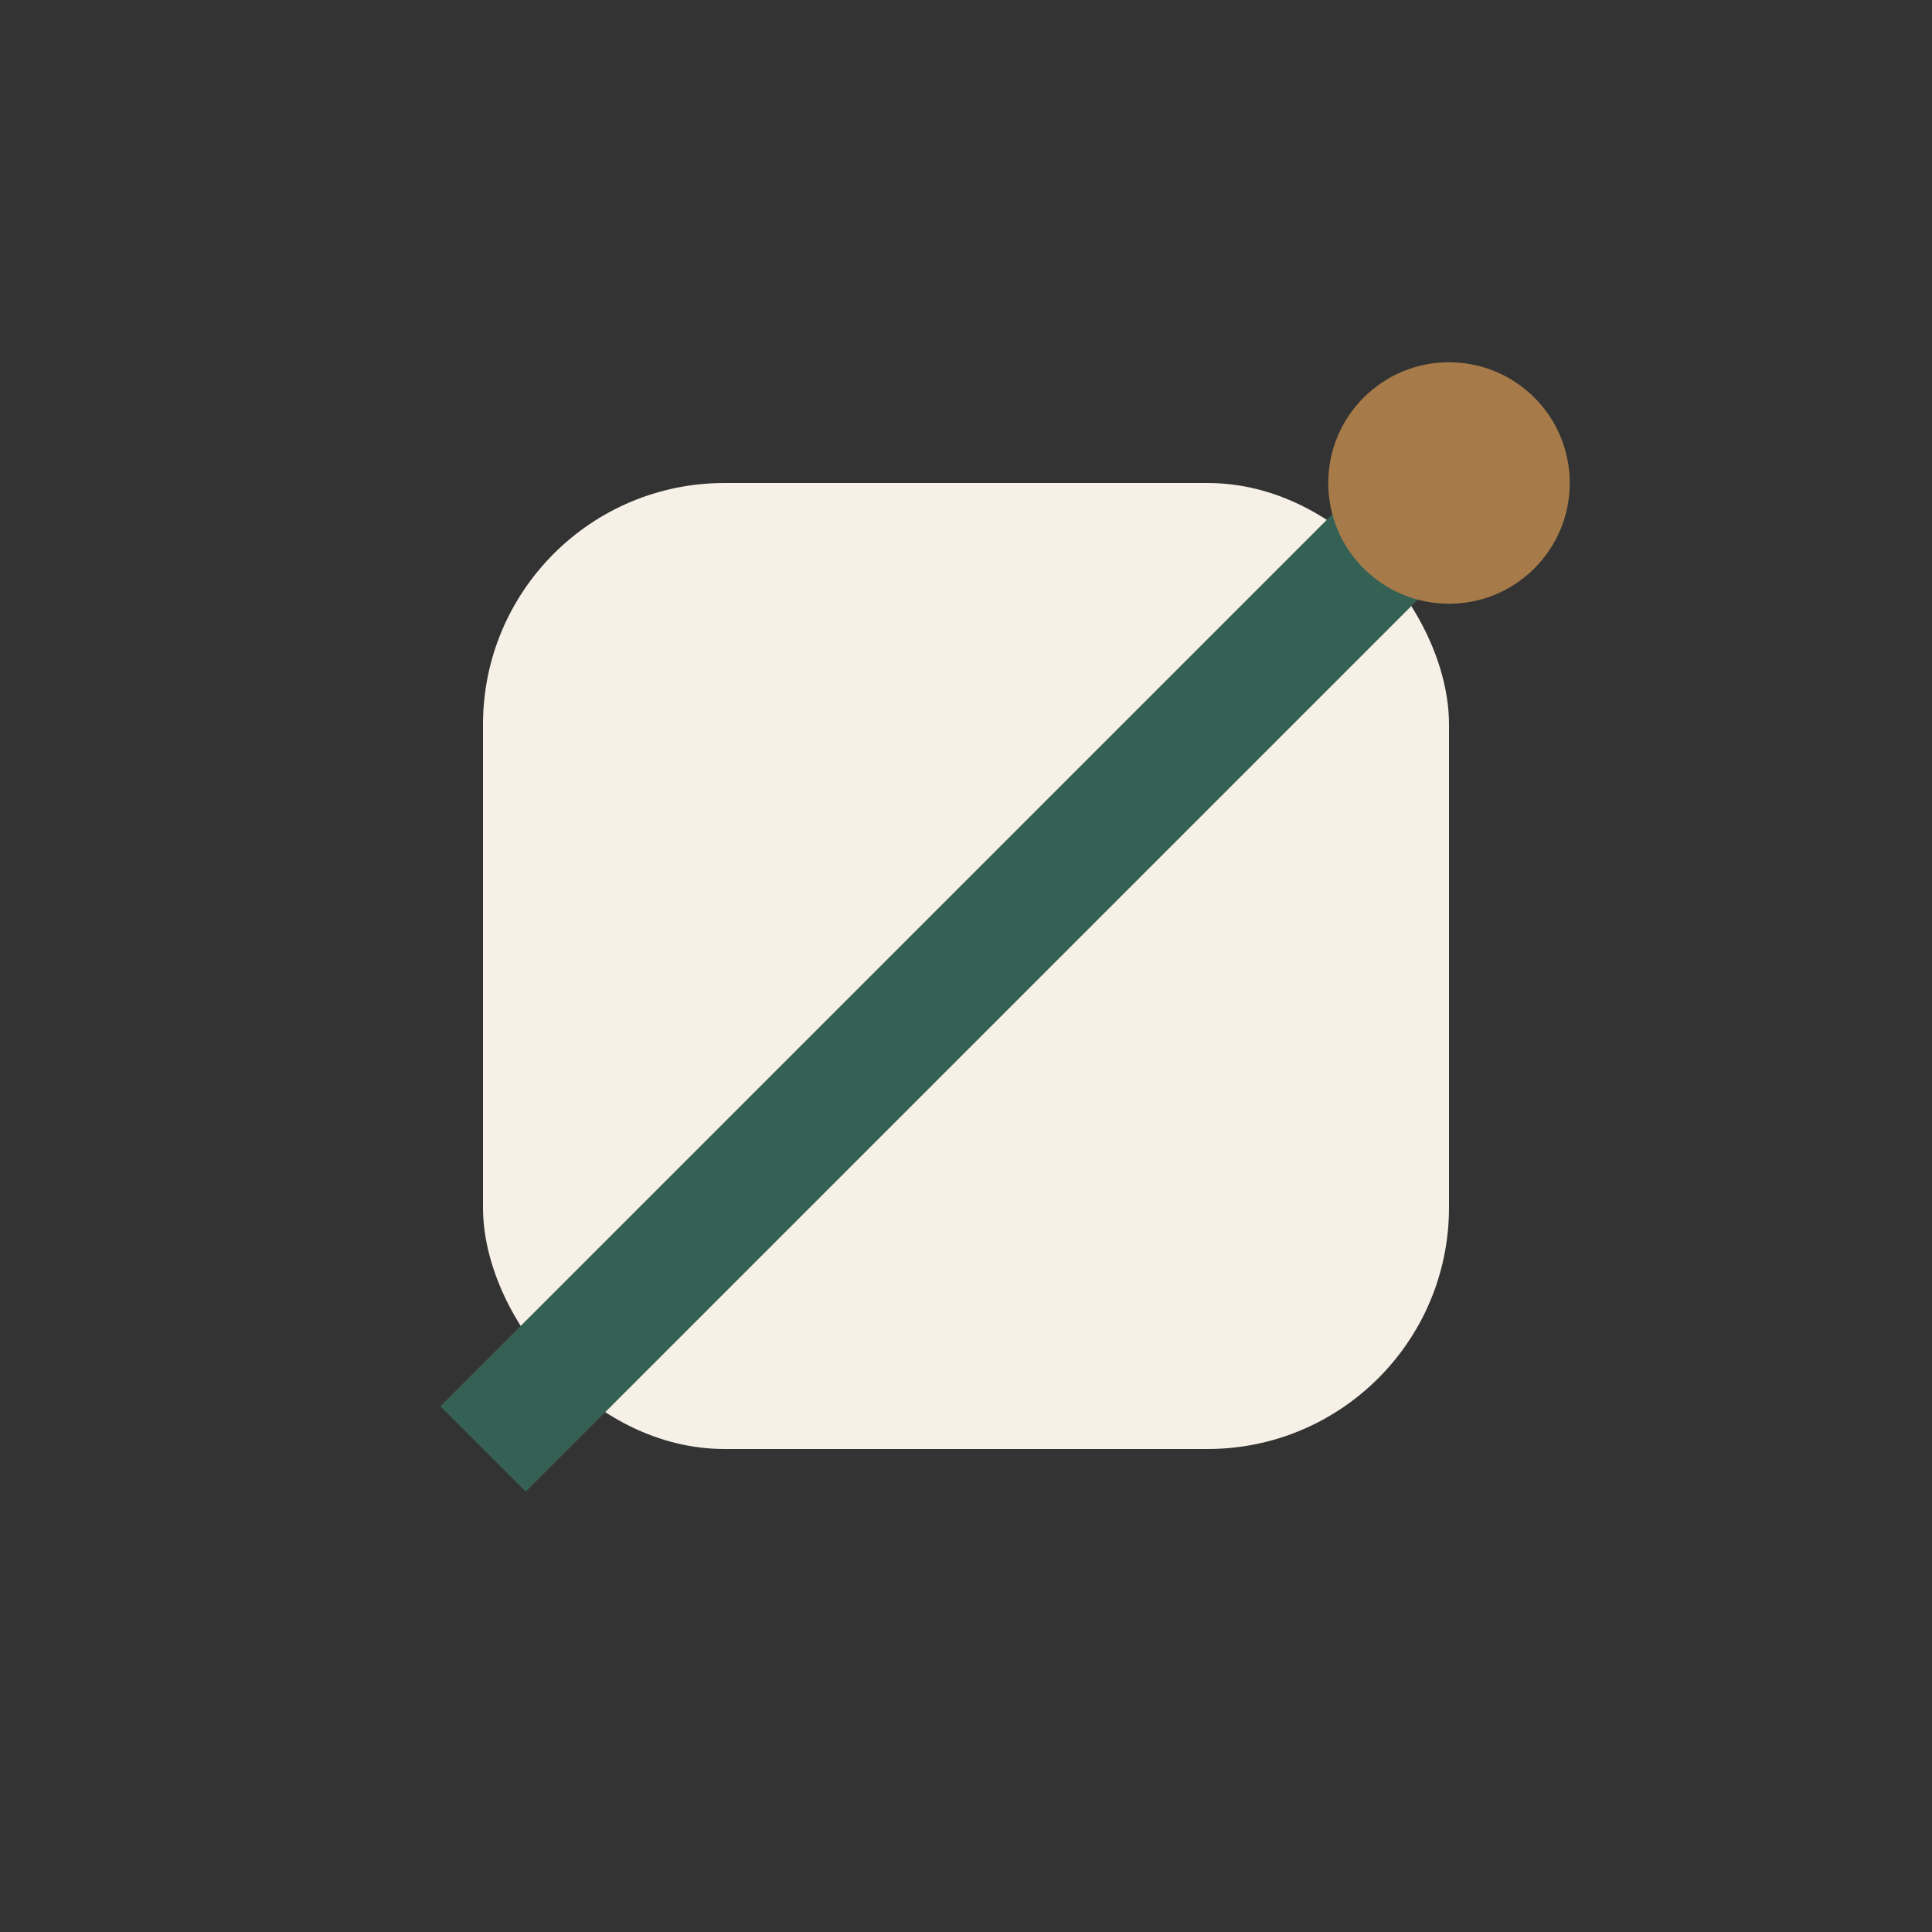
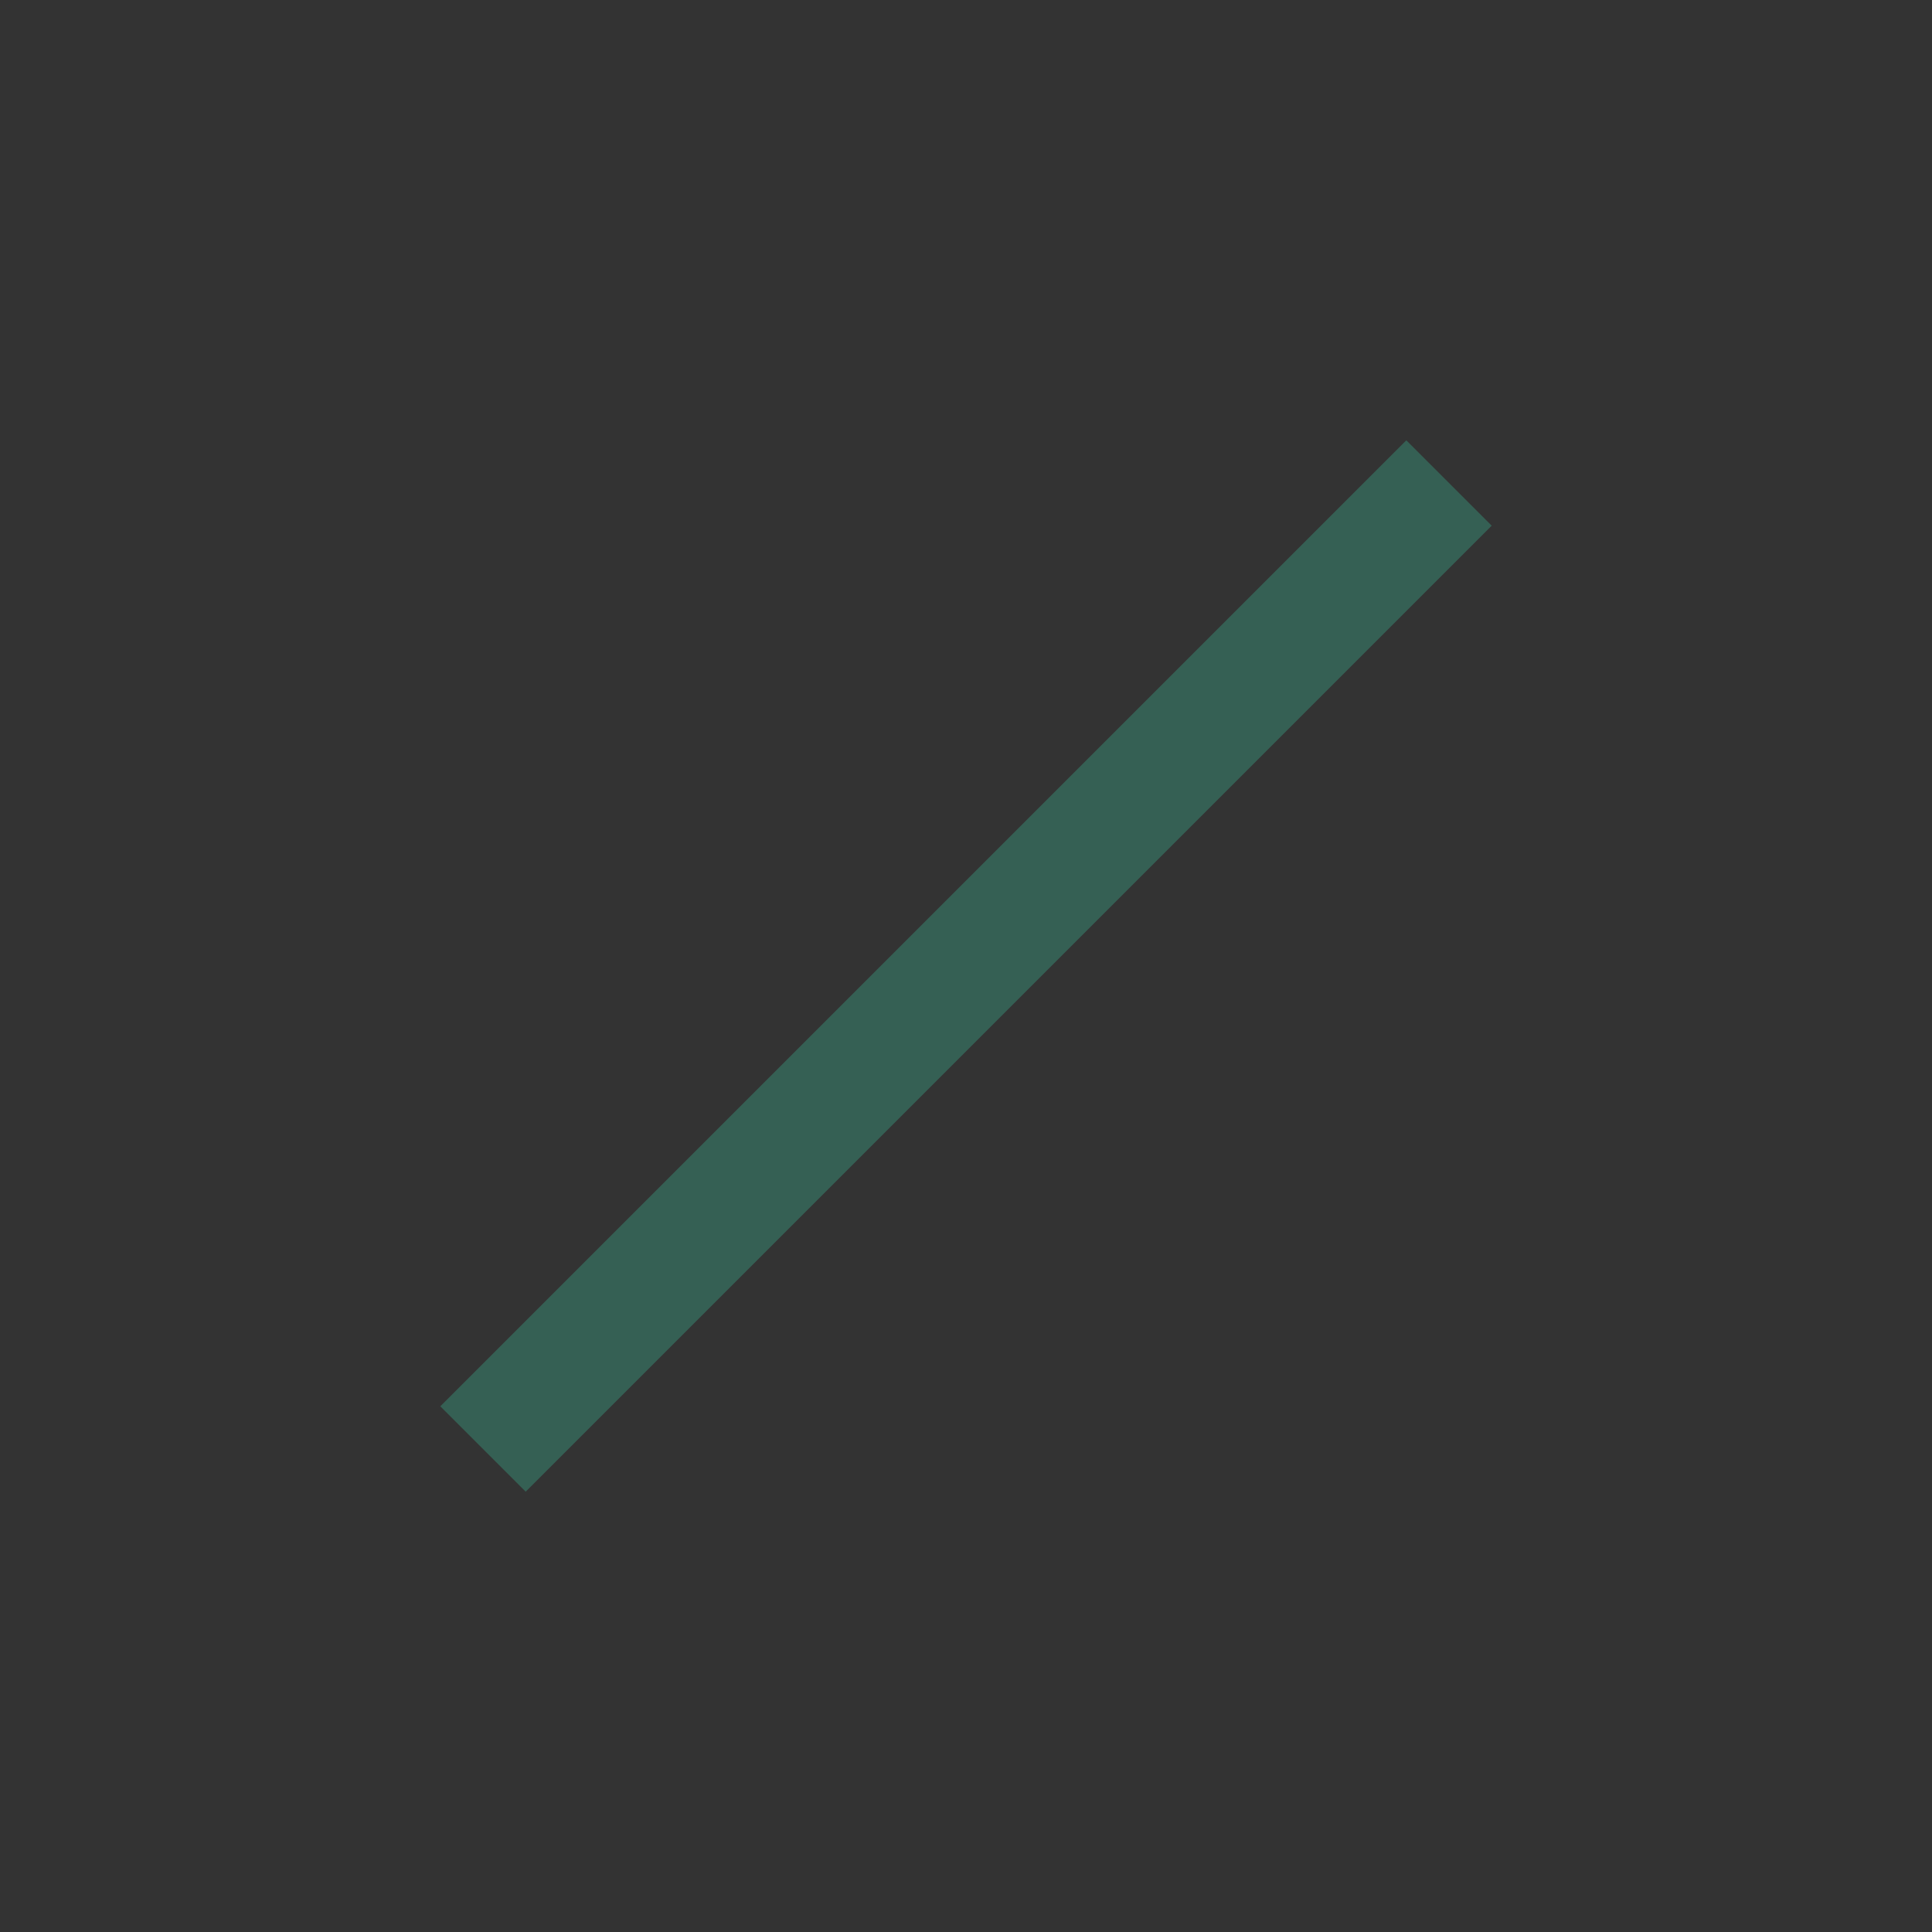
<svg xmlns="http://www.w3.org/2000/svg" width="32" height="32" viewBox="0 0 32 32">
  <rect x="0" y="0" width="32" height="32" fill="#333333" stroke="none" />
-   <rect x="8" y="8" width="16" height="16" rx="4" fill="#F7F0E7" />
  <path d="M8 24L24 8" stroke="#356054" stroke-width="2" />
-   <circle cx="24" cy="8" r="2" fill="#A77B49" />
</svg>